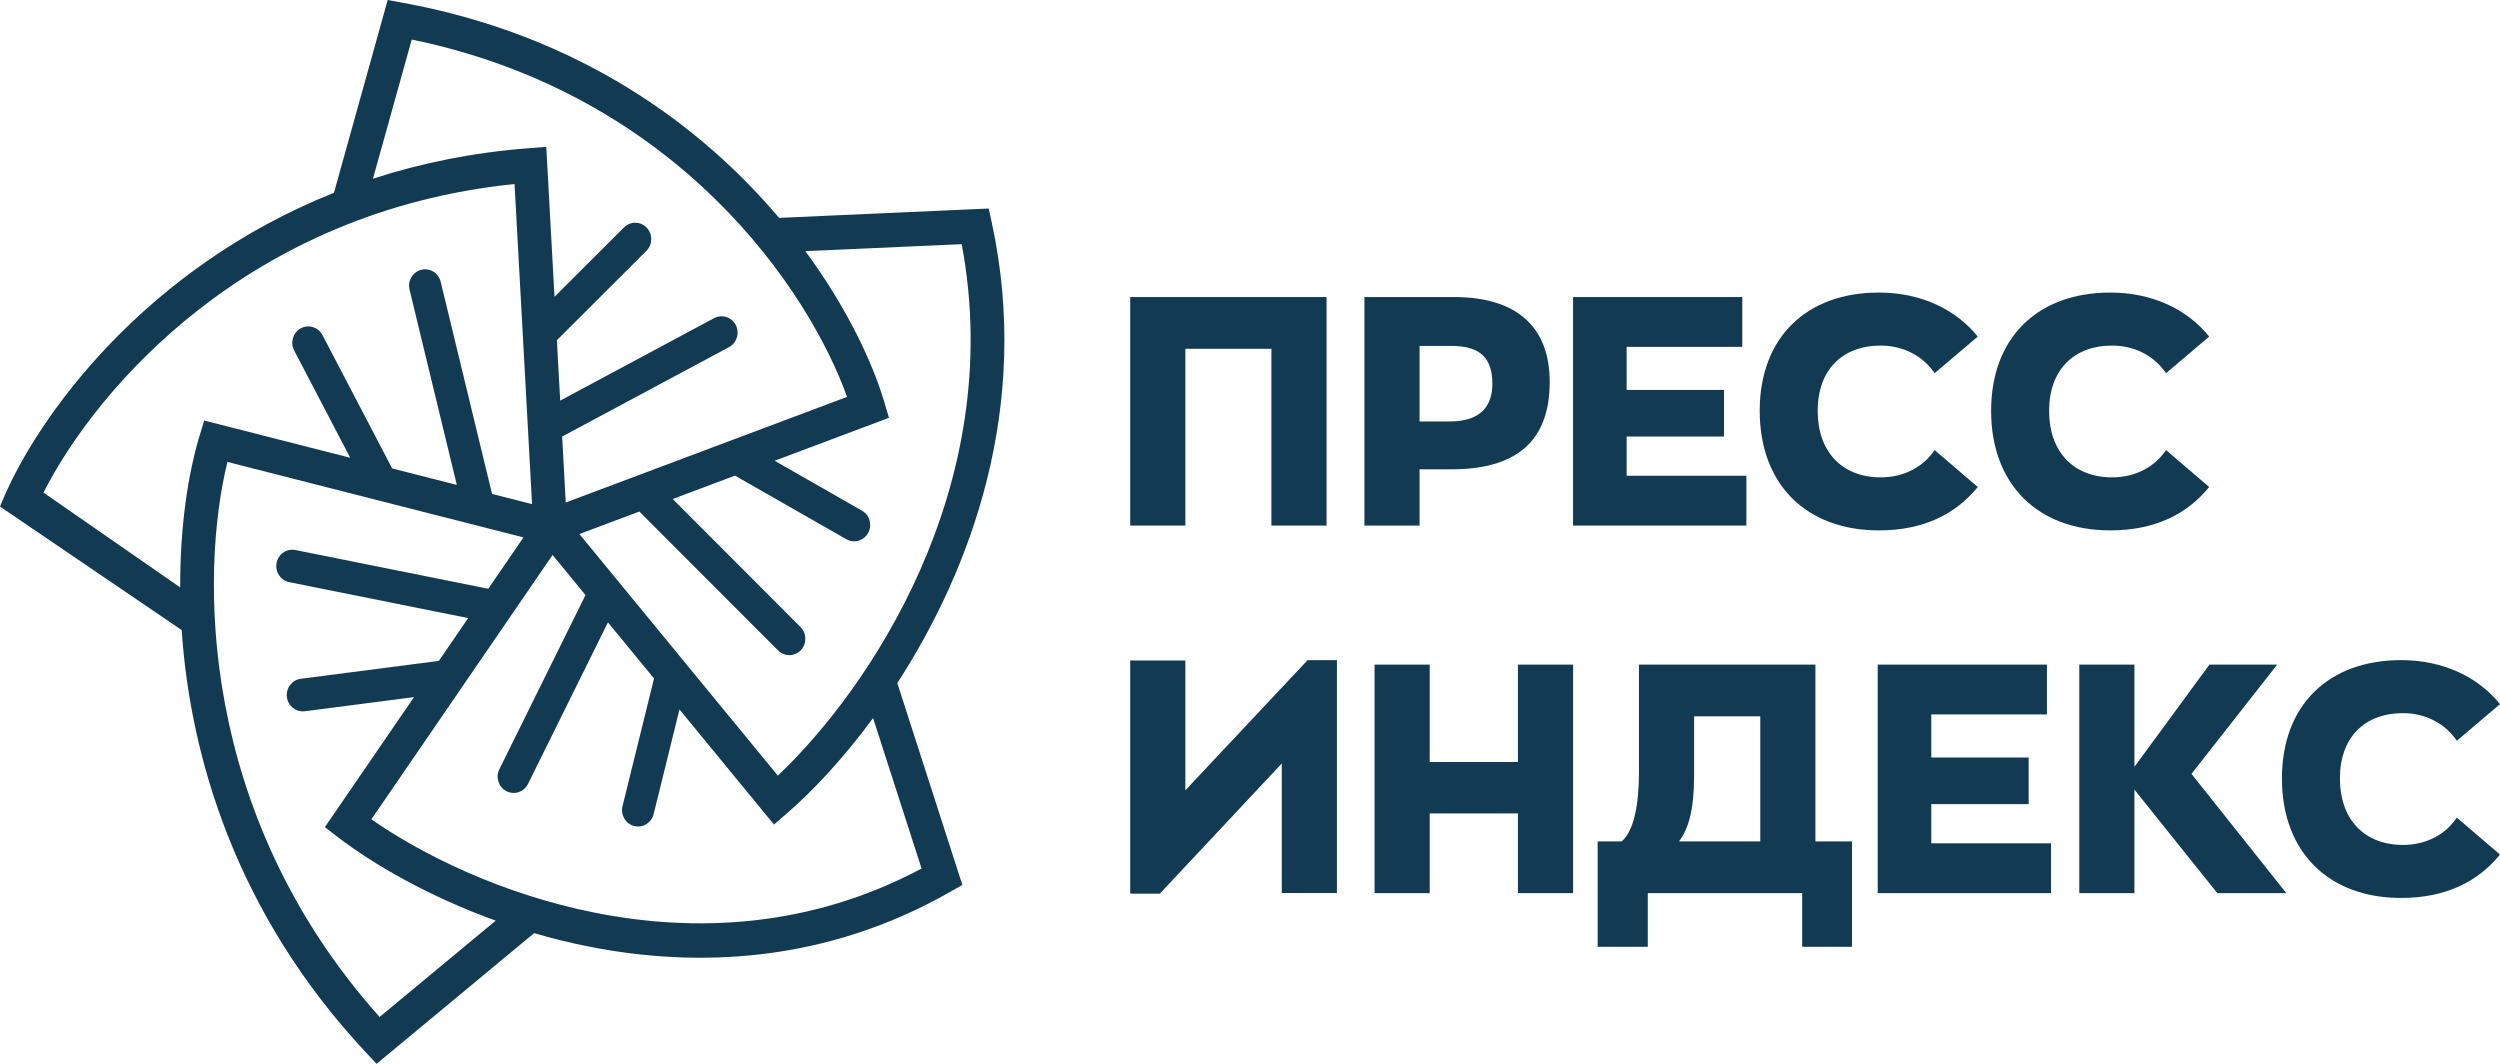
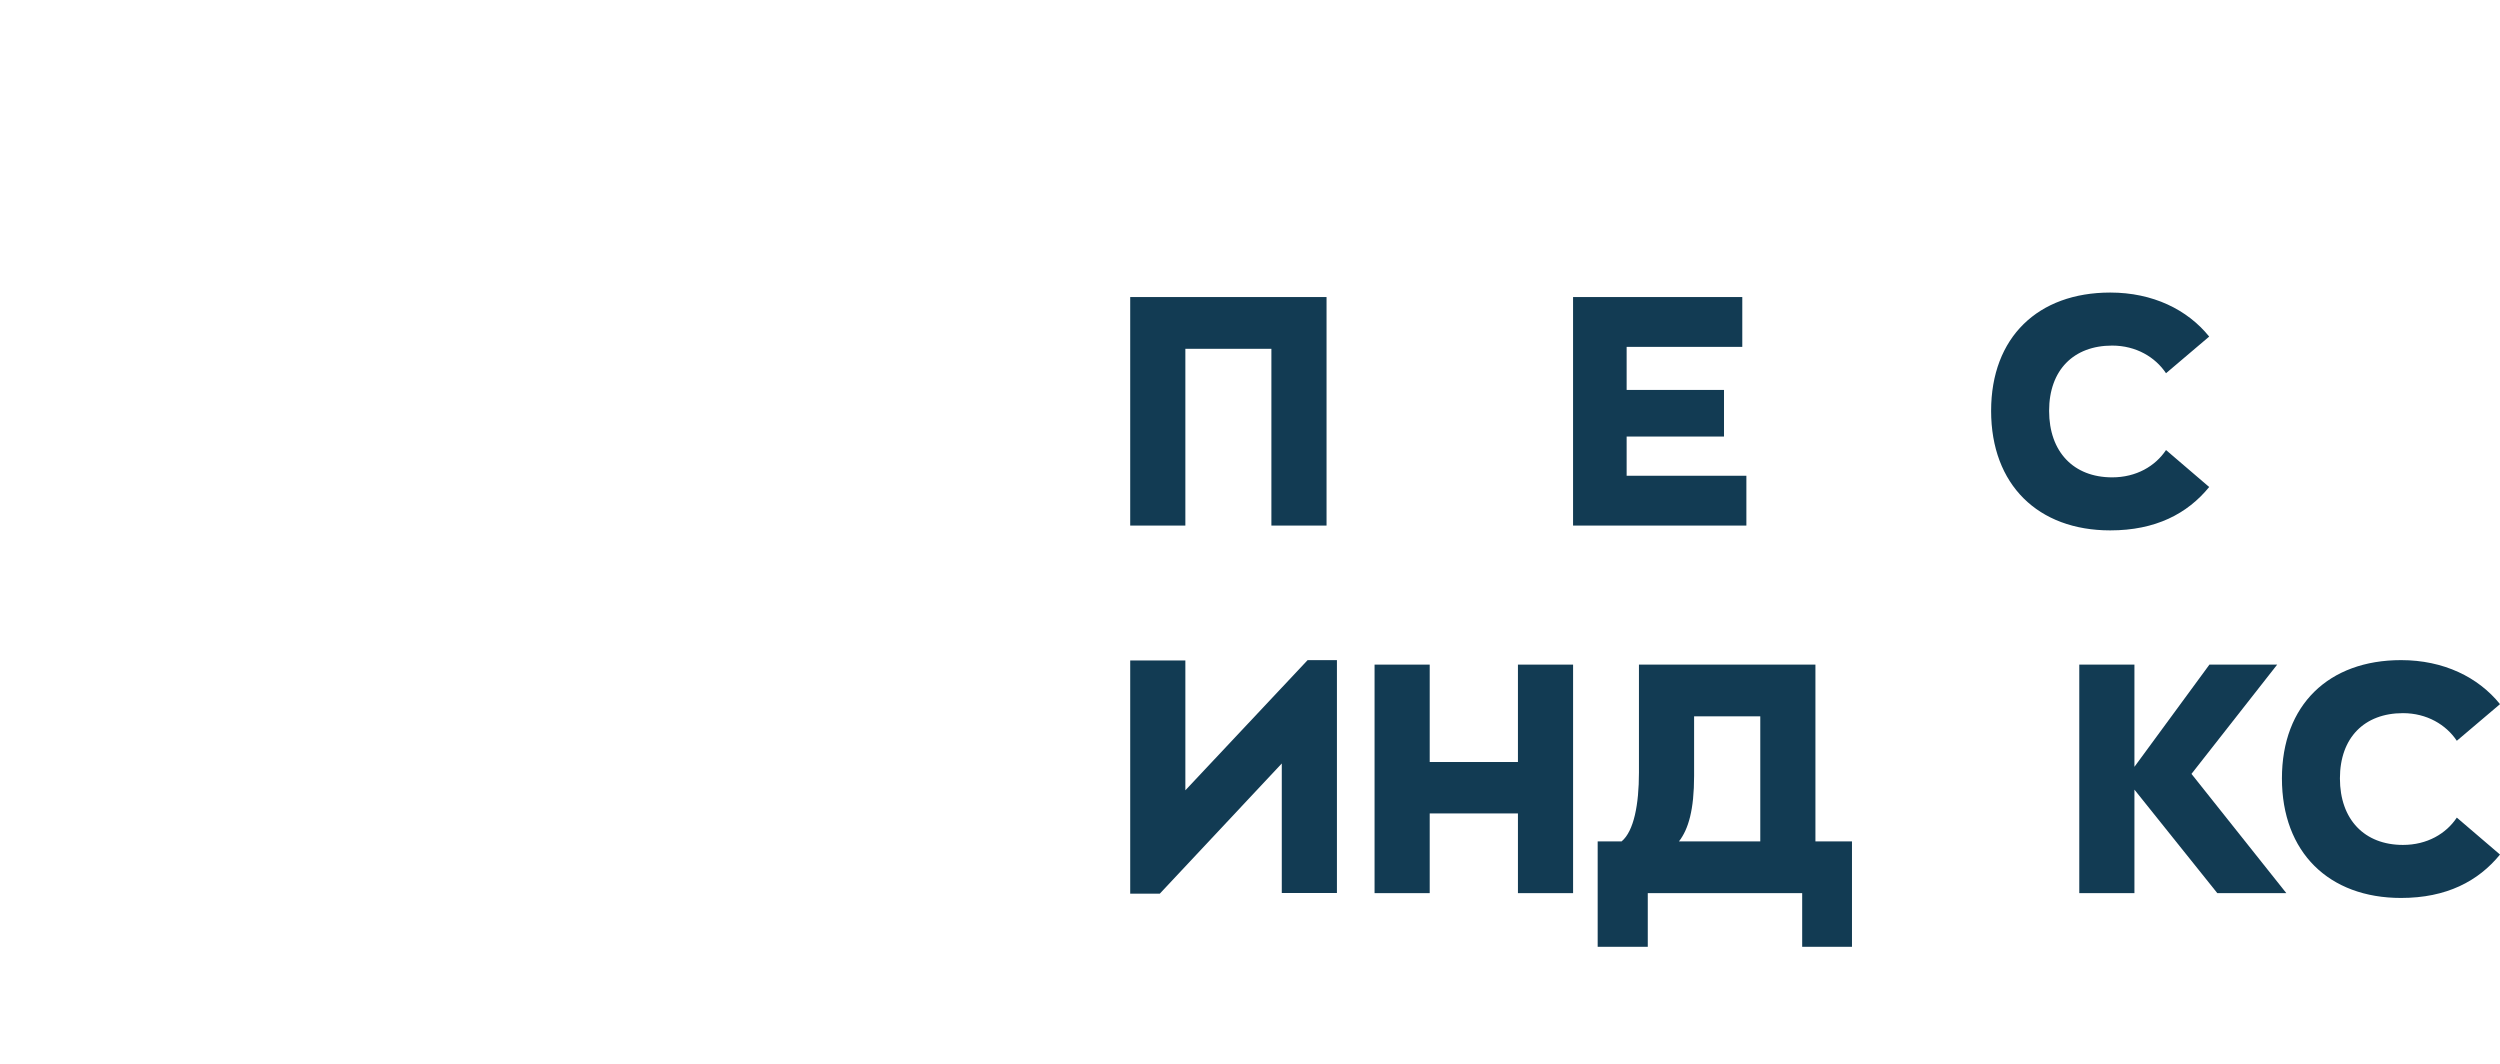
<svg xmlns="http://www.w3.org/2000/svg" width="188" height="80" viewBox="0 0 188 80" fill="none">
-   <path fill-rule="evenodd" clip-rule="evenodd" d="M30.285 0.207L29.155 0L25.113 14.497C10.879 20.17 2.825 31.34 0.2 37.614L0 38.092L13.663 47.381C14.3 56.904 17.753 68.71 27.509 79.136L28.318 80L40.166 70.173C41.481 70.558 42.845 70.897 44.25 71.176C52.46 72.808 62.106 72.403 71.457 67.066L72.37 66.546L67.477 51.365C72.965 42.907 77.59 30.634 74.582 16.741L74.353 15.681L58.588 16.384C52.723 9.447 43.552 2.631 30.285 0.207ZM55.272 35.767L50.587 37.526L60.202 47.156C60.678 47.632 60.684 48.412 60.217 48.897C59.751 49.381 58.987 49.389 58.512 48.913L48.081 38.467L43.572 40.16L58.493 58.326C65.163 52.038 75.766 36.692 72.32 18.362L60.564 18.887C63.7 23.148 65.62 27.268 66.504 30.251L66.85 31.42L58.253 34.648L64.821 38.401C65.403 38.733 65.61 39.483 65.284 40.077C64.958 40.67 64.223 40.881 63.642 40.549L55.272 35.767ZM49.183 51.022L45.717 46.802L39.706 58.953C39.406 59.559 38.681 59.803 38.086 59.498C37.491 59.192 37.252 58.451 37.552 57.844L44.03 44.749L41.554 41.734L27.929 61.612C31.619 64.191 37.633 67.223 44.736 68.635C52.231 70.126 60.88 69.803 69.302 65.313L65.656 54C63.377 57.095 61.068 59.533 59.175 61.165L58.203 62.004L51.096 53.351L49.153 61.222C48.991 61.881 48.335 62.282 47.69 62.116C47.044 61.951 46.651 61.282 46.814 60.622L49.183 51.022ZM32.999 49.7L35.206 46.48L21.748 43.778C21.094 43.647 20.669 42.999 20.798 42.332C20.927 41.664 21.562 41.231 22.214 41.362L36.718 44.275L39.365 40.413L17.102 34.737C15.068 43.008 14.845 61.15 28.546 76.475L37.28 69.231C32.231 67.412 28.087 65.003 25.41 62.955L24.428 62.204L31.133 52.423L22.922 53.486C22.262 53.571 21.658 53.094 21.574 52.419C21.491 51.744 21.959 51.129 22.619 51.043L32.999 49.7ZM29.491 35.227L34.353 36.467L30.797 21.778C30.637 21.117 31.032 20.451 31.679 20.287C32.325 20.124 32.979 20.526 33.139 21.187L37.002 37.143L40.011 37.91L38.693 13.839C18.611 15.887 7.216 29.271 3.271 37.042L13.55 44.172C13.533 39.467 14.183 35.498 15.001 32.794L15.355 31.623L26.336 34.423L22.121 26.356C21.808 25.755 22.031 25.01 22.619 24.69C23.206 24.371 23.936 24.597 24.25 25.197L29.491 35.227ZM41.877 25.585L42.126 30.127L53.702 23.924C53.725 23.912 53.748 23.9 53.772 23.89C54.348 23.627 55.033 23.862 55.331 24.442C55.617 24.998 55.444 25.676 54.951 26.025C54.91 26.053 54.868 26.08 54.823 26.104L42.274 32.828L42.545 37.788L63.697 29.846C60.87 21.936 51.068 7.119 30.963 2.974L28.046 13.438C31.611 12.28 35.523 11.469 39.792 11.143L41.081 11.045L41.698 22.32L46.926 17.101C47.402 16.626 48.165 16.634 48.631 17.12C49.098 17.606 49.089 18.386 48.613 18.861L41.877 25.585Z" fill="#123B53" />
-   <path d="M141.287 39.885C144.7 39.885 147.093 38.629 148.728 36.623L145.482 33.843C144.676 35.051 143.254 35.897 141.429 35.897C138.538 35.897 136.69 33.988 136.69 30.894C136.69 27.825 138.538 25.988 141.429 25.988C143.23 25.988 144.676 26.858 145.482 28.067L148.728 25.311C147.093 23.281 144.486 22 141.287 22C135.86 22 132.33 25.36 132.33 30.894C132.33 36.453 135.86 39.885 141.287 39.885Z" fill="#123B53" />
  <path d="M84.992 39.523H89.139V26.23H95.609V39.523H99.756V22.338H84.992V39.523Z" fill="#123B53" />
-   <path fill-rule="evenodd" clip-rule="evenodd" d="M109.357 22.338H102.604V39.523H106.751V35.293H109.144C113.907 35.293 116.538 33.287 116.538 28.719C116.538 24.562 114.026 22.338 109.357 22.338ZM109.026 31.692H106.751V26.012H109.144C111.372 26.012 112.225 26.979 112.225 28.864C112.225 30.556 111.324 31.692 109.026 31.692Z" fill="#123B53" />
  <path d="M131.328 39.523H118.294V22.338H131.02V26.085H122.323V29.323H129.645V32.828H122.323V35.777H131.328V39.523Z" fill="#123B53" />
  <path d="M166.131 36.623C164.496 38.629 162.103 39.885 158.69 39.885C153.263 39.885 149.732 36.453 149.732 30.894C149.732 25.36 153.263 22 158.69 22C161.889 22 164.496 23.281 166.131 25.311L162.885 28.067C162.079 26.858 160.633 25.988 158.832 25.988C155.941 25.988 154.093 27.825 154.093 30.894C154.093 33.988 155.941 35.897 158.832 35.897C160.657 35.897 162.079 35.051 162.885 33.843L166.131 36.623Z" fill="#123B53" />
  <path d="M180.559 67.526C183.971 67.526 186.365 66.269 188 64.263L184.753 61.484C183.948 62.692 182.526 63.538 180.701 63.538C177.81 63.538 175.962 61.629 175.962 58.535C175.962 55.466 177.81 53.629 180.701 53.629C182.502 53.629 183.948 54.499 184.753 55.707L188 52.952C186.365 50.922 183.758 49.641 180.559 49.641C175.132 49.641 171.601 53 171.601 58.535C171.601 64.094 175.132 67.526 180.559 67.526Z" fill="#123B53" />
  <path d="M107.514 67.164H103.367V49.979H107.514V57.303H114.149V49.979H118.296V67.164H114.149V61.17H107.514V67.164Z" fill="#123B53" />
  <path fill-rule="evenodd" clip-rule="evenodd" d="M136.52 63.272H139.269V71.2H135.524V67.164H123.913V71.2H120.145V63.272H121.946C122.87 62.499 123.249 60.493 123.249 58.1V49.979H136.52V63.272ZM127.396 58.342C127.396 60.904 126.97 62.354 126.259 63.272H132.373V53.87H127.396V58.342Z" fill="#123B53" />
-   <path d="M141.204 67.164H154.238V63.417H145.233V60.469H152.555V56.964H145.233V53.725H153.93V49.979H141.204V67.164Z" fill="#123B53" />
  <path d="M164.799 58.197L171.932 67.164H166.742L160.509 59.381V67.164H156.362V49.979H160.509V57.665L166.149 49.979H171.244L164.799 58.197Z" fill="#123B53" />
  <path d="M98.333 49.641L89.139 59.43V49.666H84.992V67.202H87.219L96.39 57.413V67.153H100.537V49.641H98.333Z" fill="#123B53" />
</svg>